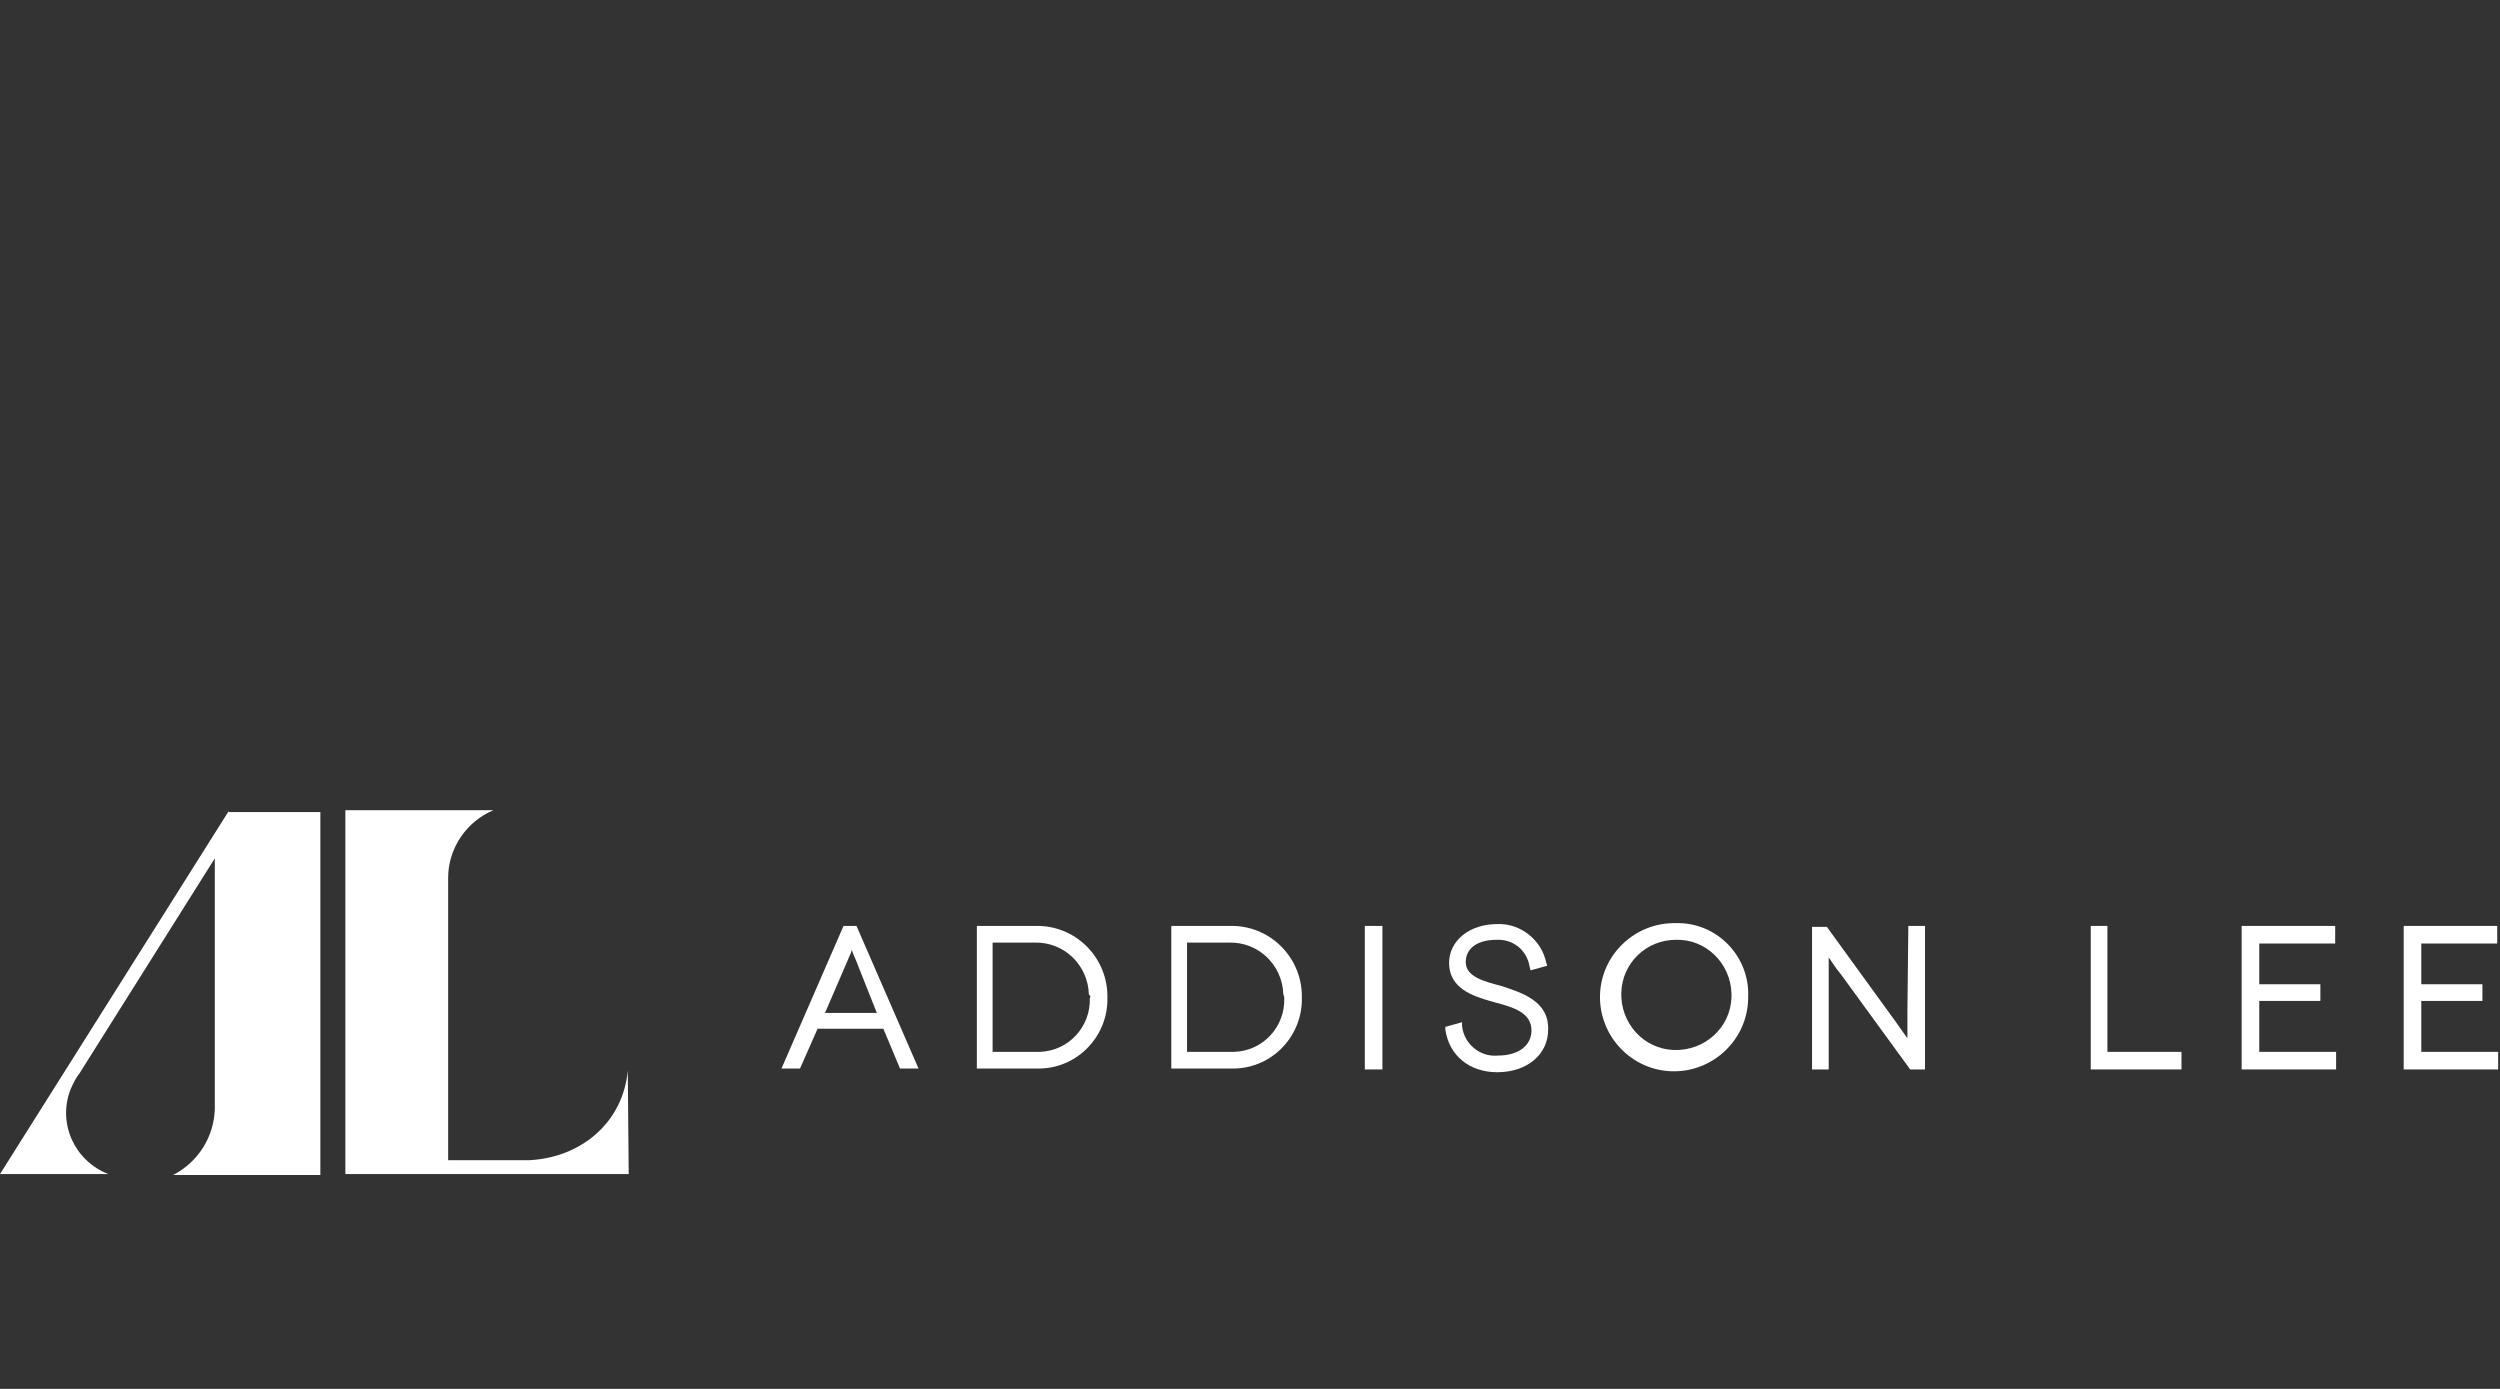
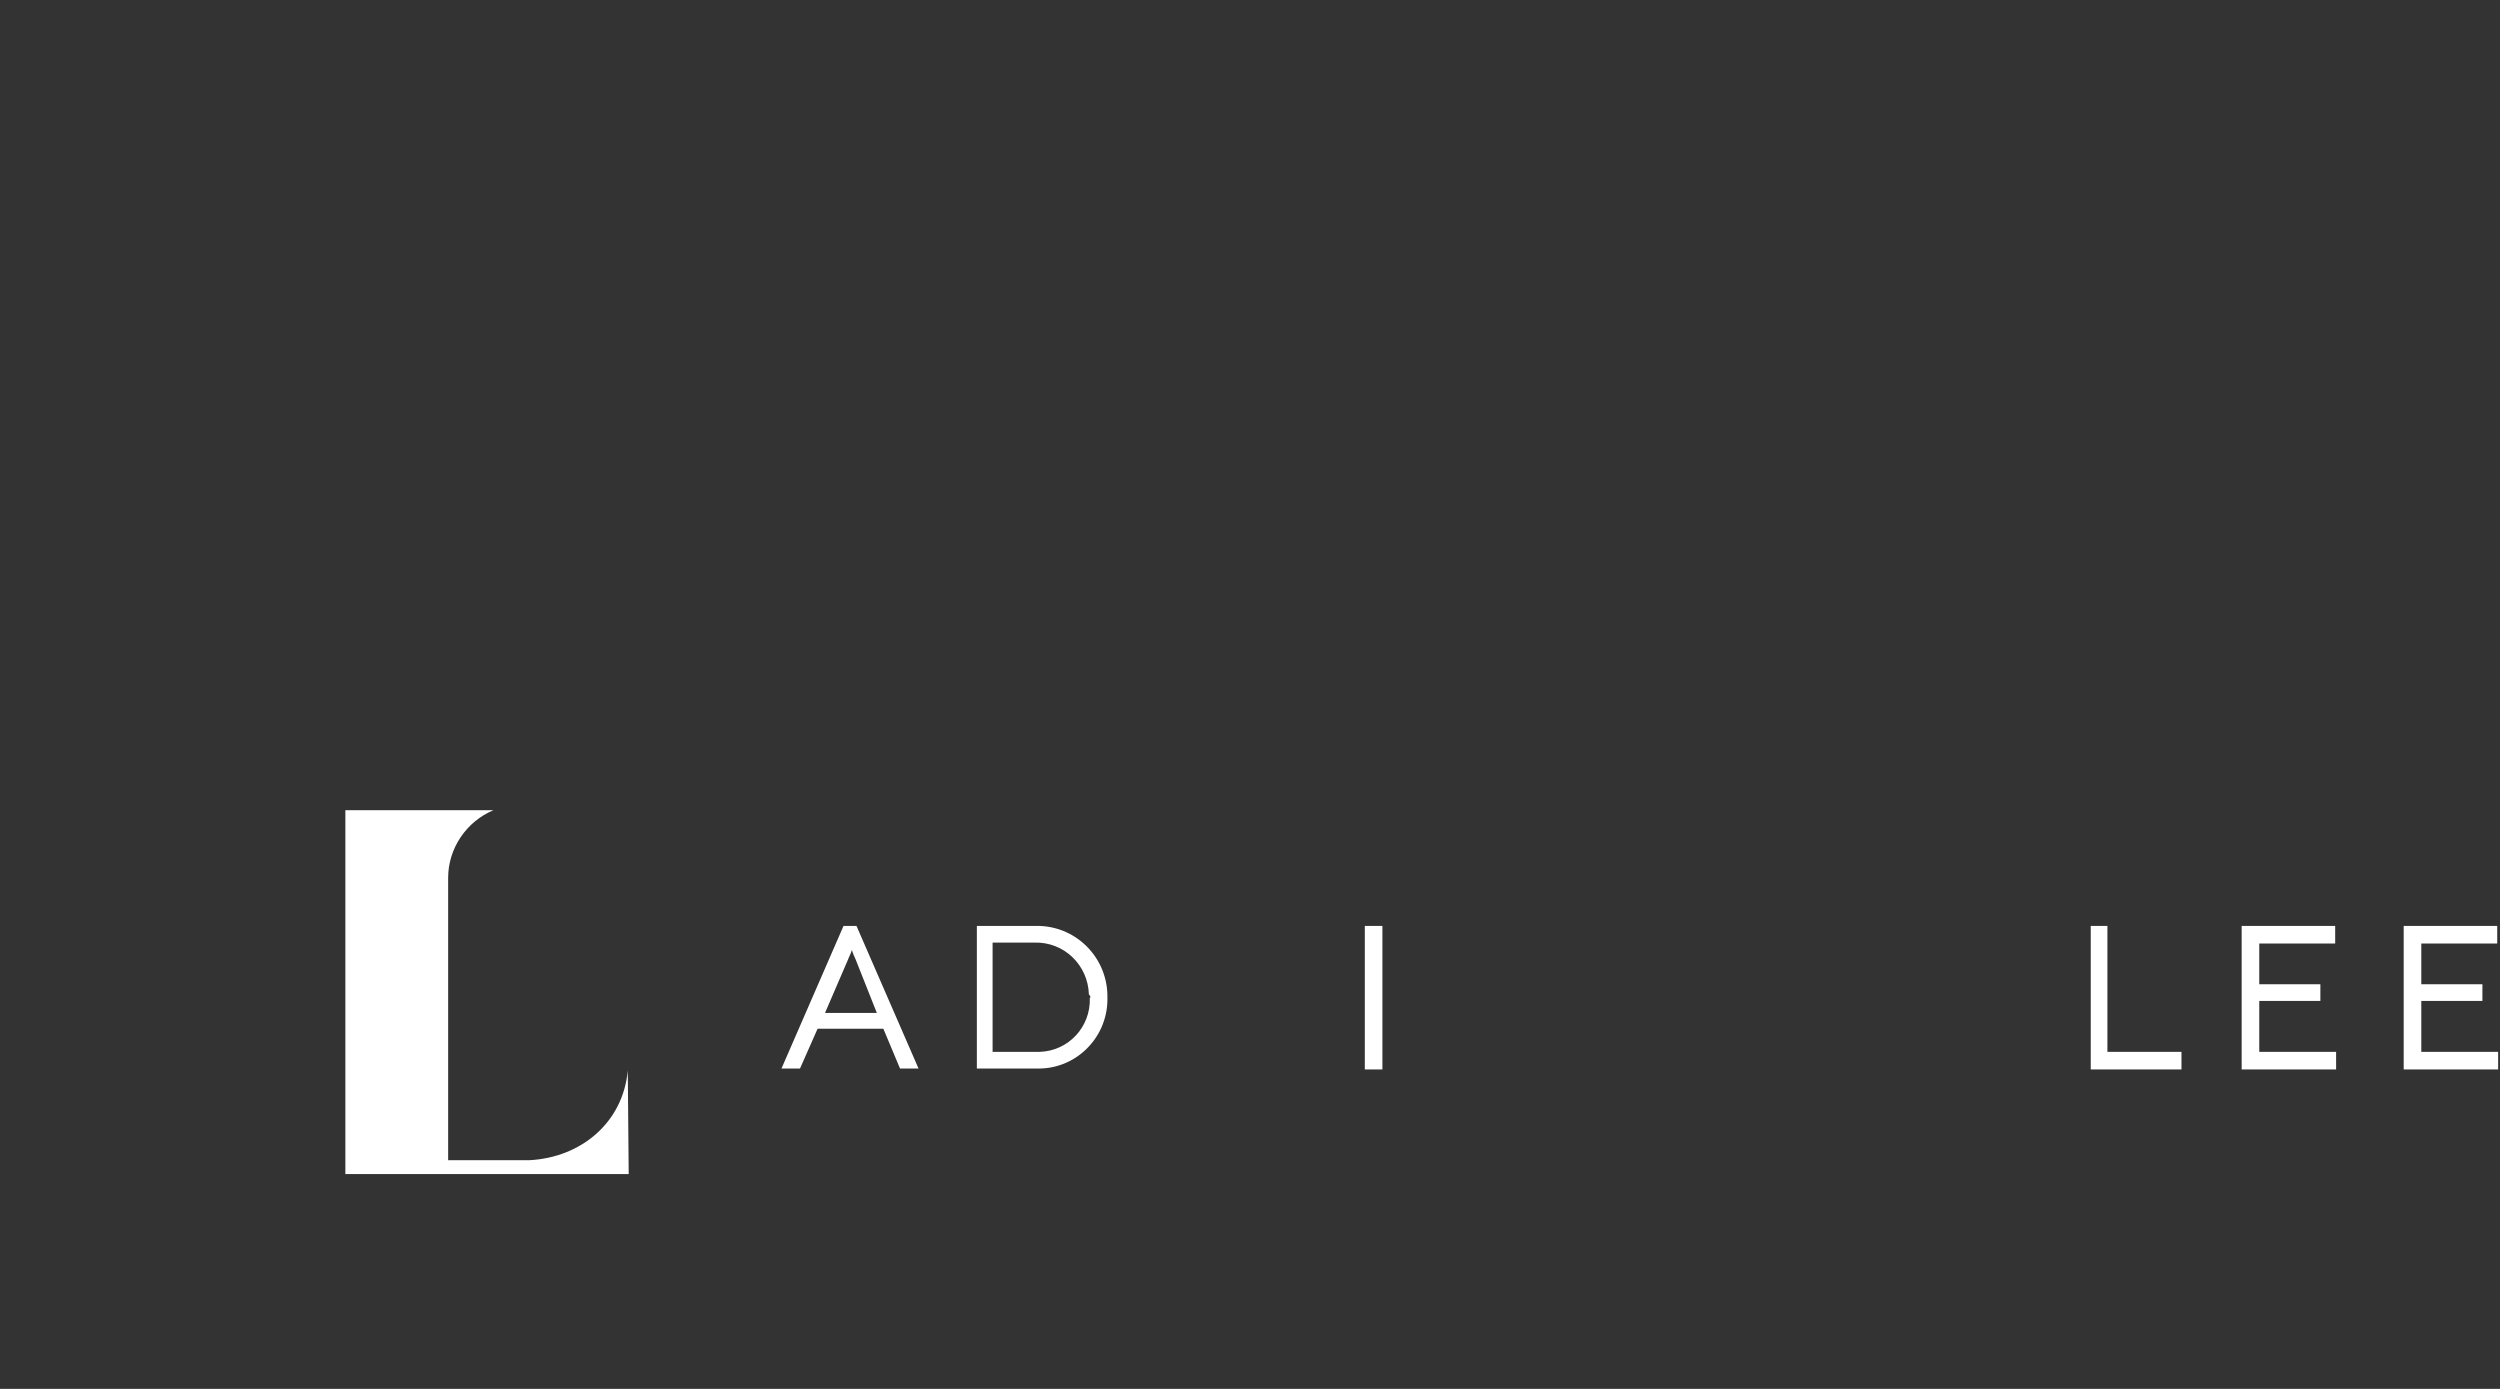
<svg xmlns="http://www.w3.org/2000/svg" version="1.1" id="Layer_1" x="0px" y="0px" viewBox="-1189 726 270 150" enable-background="new -1189 726 270 150" xml:space="preserve">
  <rect x="-1189" y="726" width="270" height="150" fill="#333333" stroke="none" />
  <title>addison-lee-white-logo</title>
  <g id="Symbols">
    <g id="Header:-User">
      <g id="Header">
        <g id="Logo">
          <g id="AddLee-Logo">
            <g id="Page-1">
              <g id="Group-3">
                <g>
                  <path id="Fill-1" fill="#FFFFFF" d="M-1121.2,841.6c-0.5,5.6-5,9.4-10.6,9.7h-4.4h-4.4v-30.5l0,0c0-3.2,2-6.1,4.9-7.3h-16          v39.3h30.6L-1121.2,841.6L-1121.2,841.6L-1121.2,841.6z" />
                </g>
              </g>
-               <path id="Fill-4" fill="#FFFFFF" d="M-1164.3,813.6l-24.7,39.2h11.7c-3.6-1.4-5.5-5.4-4.1-9.1c0.3-0.7,0.6-1.3,1-1.8        l14.6-23.2v27.1l0,0c-0.1,3-1.8,5.7-4.5,7.1h15.9v-39.2H-1164.3z" />
            </g>
            <g id="Page-1-2">
              <path id="Fill-1-2" fill="#FFFFFF" d="M-1094.3,835.4h-5.6l2.5-5.8c0.1-0.3,0.3-0.6,0.4-1c0.1,0.3,0.2,0.6,0.4,1        L-1094.3,835.4z M-1097.9,826l-6.7,15.4h2l1.9-4.3h7.1l1.8,4.3h2l-6.7-15.4H-1097.9z" />
              <path id="Fill-4-2" fill="#FFFFFF" d="M-1071.3,833.8c0.1,3.1-2.3,5.7-5.4,5.8c-0.1,0-0.2,0-0.4,0h-4.7v-11.8h4.5        c3.2-0.1,5.8,2.4,5.9,5.6C-1071.2,833.6-1071.2,833.7-1071.3,833.8 M-1077.2,826h-6.3v15.4h6.5c4.1,0.1,7.5-3.2,7.6-7.3        c0-0.1,0-0.2,0-0.3c0.1-4.2-3.2-7.7-7.4-7.8C-1076.9,826-1077,826-1077.2,826" />
-               <path id="Fill-6" fill="#FFFFFF" d="M-1050.3,833.8c0.1,3.1-2.3,5.7-5.4,5.8c-0.1,0-0.2,0-0.4,0h-4.7v-11.8h4.5        c3.2-0.1,5.8,2.4,5.9,5.6C-1050.3,833.6-1050.3,833.7-1050.3,833.8 M-1056.2,826h-6.3v15.4h6.5c4.1,0.1,7.5-3.2,7.6-7.3        c0-0.1,0-0.2,0-0.3c0.1-4.2-3.2-7.7-7.4-7.8C-1056,826-1056.1,826-1056.2,826" />
              <polygon id="Fill-8" fill="#FFFFFF" points="-1041.6,841.5 -1039.7,841.5 -1039.7,826 -1041.6,826       " />
-               <path id="Fill-10" fill="#FFFFFF" d="M-1026.8,832.5L-1026.8,832.5c-1.9-0.5-3.9-1-3.9-2.6c0-1.5,1.3-2.4,3.3-2.4        c1.8-0.1,3.3,1.1,3.6,2.9l0.1,0.4l1.8-0.5l-0.1-0.3c-0.5-2.5-2.8-4.3-5.3-4.2c-3,0-5.2,1.8-5.2,4.2c0,2.8,2.7,3.6,4.4,4.1        l0.7,0.2c1.9,0.5,3.8,1.1,3.8,3c0,1.6-1.4,2.7-3.6,2.7c-2,0.2-3.7-1.3-3.9-3.2v-0.4l-1.8,0.5v0.3c0.4,2.8,2.6,4.6,5.6,4.6        c3.2,0,5.5-1.9,5.5-4.6C-1021.7,834.1-1024.7,833.2-1026.8,832.5" />
-               <path id="Fill-11" fill="#FFFFFF" d="M-1002,833.7c-0.1,3.3-2.9,5.8-6.2,5.7c-3.3-0.1-5.8-2.9-5.7-6.2        c0.1-3.2,2.7-5.7,5.9-5.7c3.2-0.1,5.9,2.5,6,5.8C-1002,833.5-1002,833.6-1002,833.7 M-1008,825.7c-4.4-0.1-8.1,3.4-8.2,7.8        c-0.1,4.4,3.4,8.1,7.8,8.2s8.1-3.4,8.2-7.8c0-0.1,0-0.1,0-0.2c0.2-4.3-3.2-7.9-7.4-8C-1007.7,825.7-1007.9,825.7-1008,825.7" />
-               <path id="Fill-12" fill="#FFFFFF" d="M-983,835.3c0,1,0,2,0,2.8l-0.1-0.1l-1.2-1.7l-7.4-10.2h-1.6v15.4h1.8v-9.3        c0-1.1,0-2.1,0-2.8c0.3,0.4,0.7,1.1,1.3,1.8l7.5,10.3h1.6V826h-1.8L-983,835.3L-983,835.3z" />
              <polygon id="Fill-13" fill="#FFFFFF" points="-961.4,826 -963.2,826 -963.2,841.5 -953.4,841.5 -953.4,839.6 -961.4,839.6               " />
              <polygon id="Fill-14" fill="#FFFFFF" points="-945,834.1 -938.4,834.1 -938.4,832.3 -945,832.3 -945,827.9 -936.8,827.9         -936.8,826 -946.9,826 -946.9,841.5 -936.7,841.5 -936.7,839.6 -945,839.6       " />
              <polygon id="Fill-15" fill="#FFFFFF" points="-927.5,839.6 -927.5,834.1 -920.9,834.1 -920.9,832.3 -927.5,832.3         -927.5,827.9 -919.3,827.9 -919.3,826 -929.4,826 -929.4,841.5 -919.2,841.5 -919.2,839.6       " />
            </g>
          </g>
        </g>
      </g>
    </g>
  </g>
</svg>